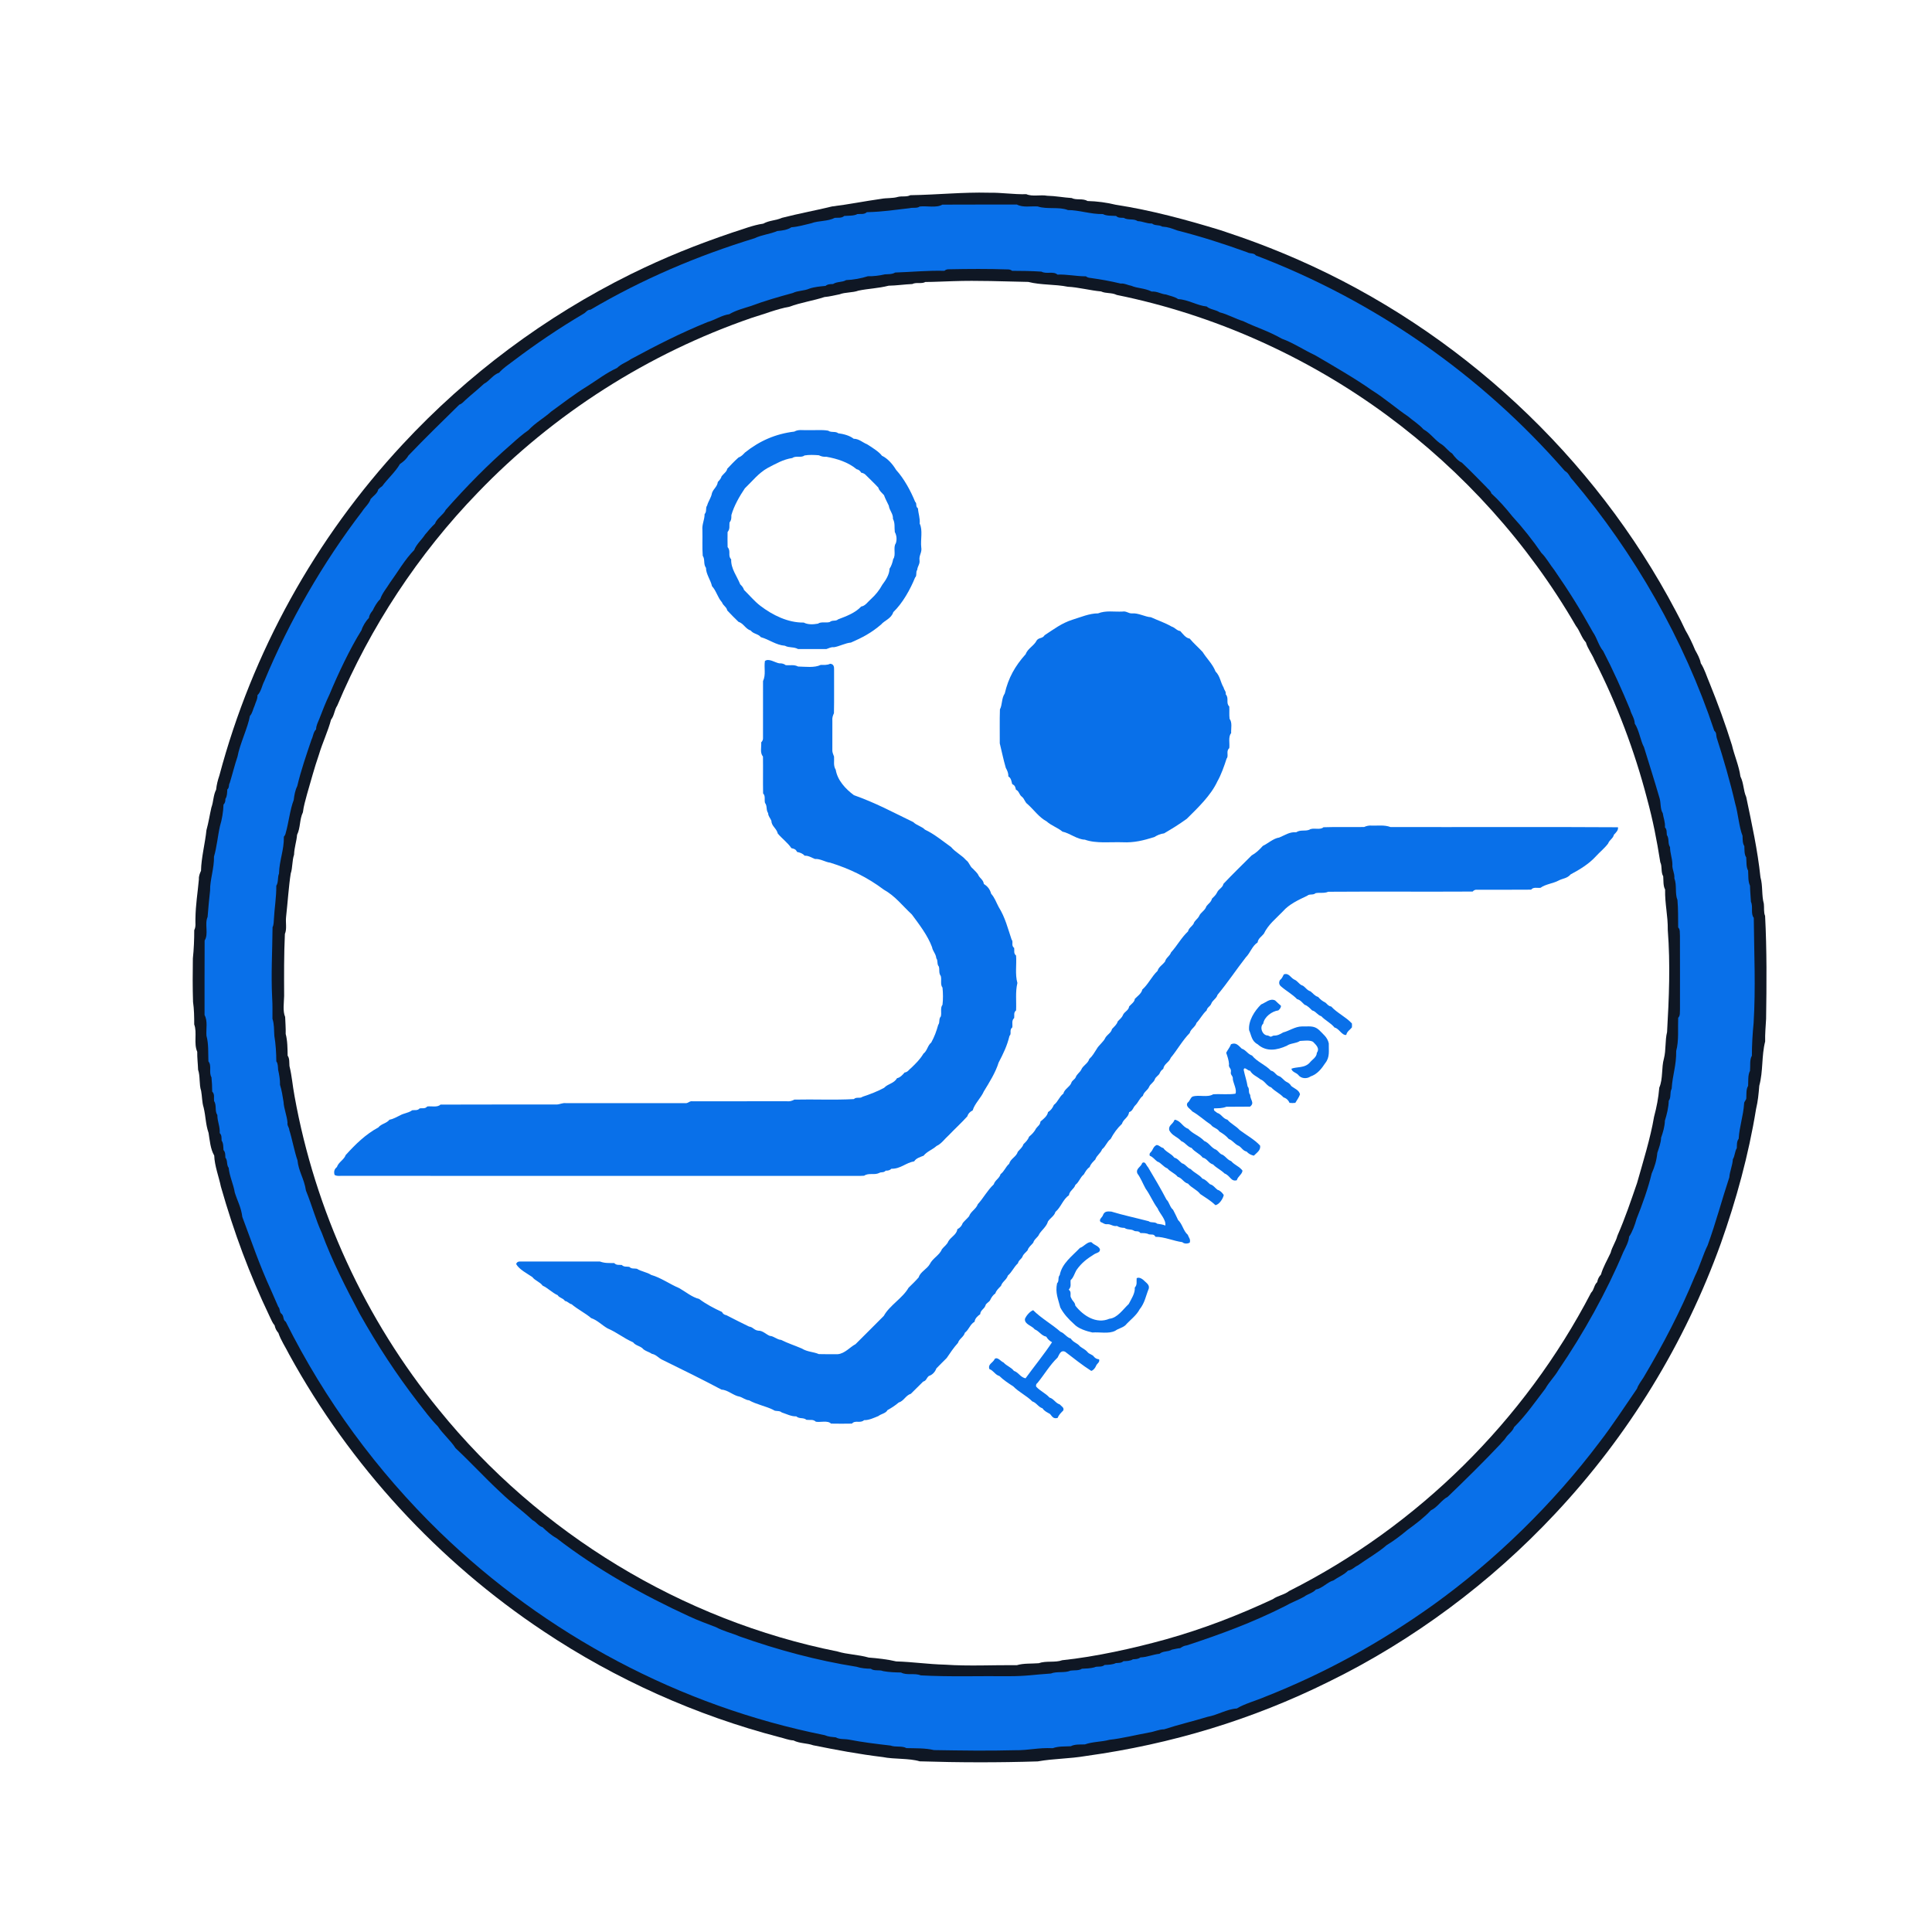
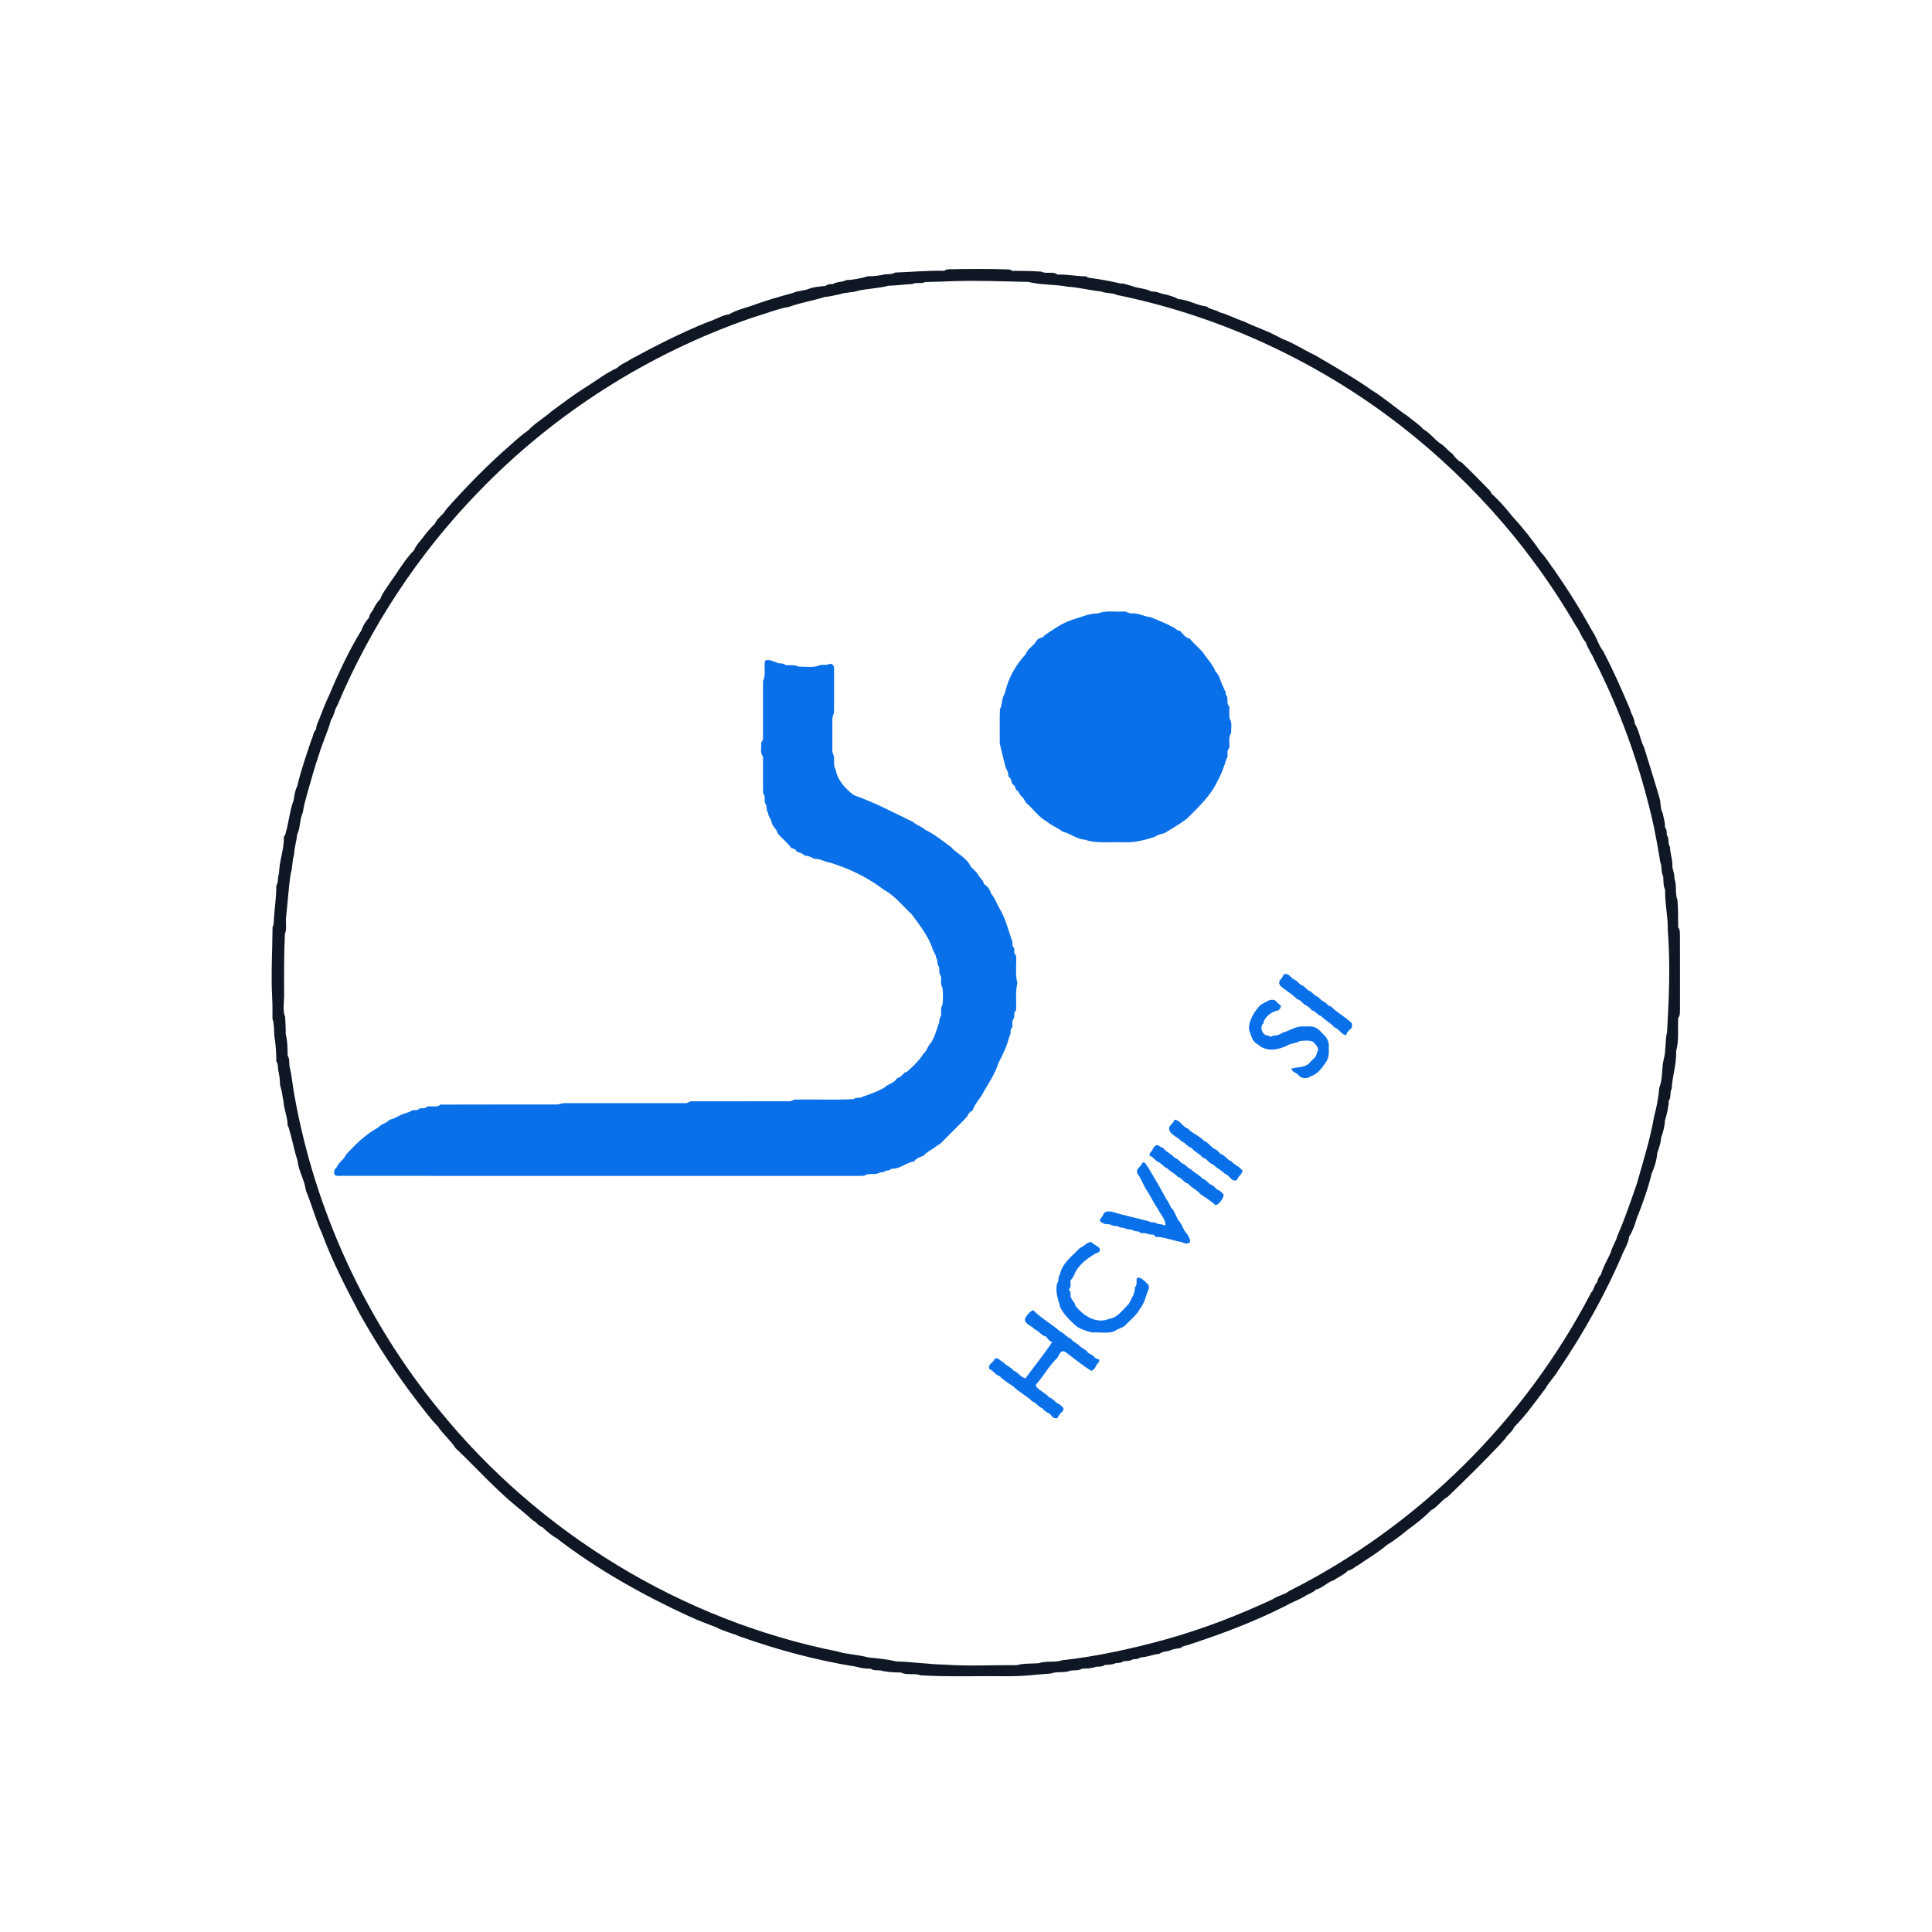
<svg xmlns="http://www.w3.org/2000/svg" version="1.1" viewBox="0 0 1024 1024" width="1024.0pt" height="1024.0pt">
  <path d="M 0.00 0.00 L 1024.00 0.00 L 1024.00 1024.00 L 0.00 1024.00 L 0.00 0.00 Z" fill="#ffffff" />
-   <path d="M 524.00 102.14 C 531.02 102.02 536.87 103.09 544.00 102.93 C 547.20 104.33 551.48 103.10 555.00 103.75 C 559.59 103.86 563.60 104.69 568.00 104.96 C 570.52 106.24 573.74 104.98 576.46 106.54 C 581.44 106.67 586.64 107.35 591.44 108.54 C 610.10 111.39 629.04 116.54 647.00 122.04 C 661.59 126.85 674.08 131.53 688.12 137.68 C 773.24 175.11 844.97 241.69 888.27 324.00 C 890.07 327.28 891.72 330.62 893.29 334.00 C 895.21 337.25 897.03 341.01 898.46 344.54 C 899.73 346.81 900.96 348.95 901.46 351.54 C 903.49 354.66 904.59 358.57 906.09 362.00 C 910.54 373.01 914.42 383.60 917.98 395.00 C 919.20 400.31 921.72 405.94 922.46 411.54 C 924.33 415.35 923.91 418.75 925.54 422.45 C 928.52 436.81 931.54 450.32 933.09 465.00 C 934.39 469.45 933.63 474.55 934.87 479.00 C 935.13 481.06 934.70 483.52 935.54 485.43 C 936.49 503.62 936.34 521.79 936.07 540.00 C 935.85 544.00 935.47 547.98 935.57 552.00 C 933.60 559.71 934.57 567.63 932.46 575.45 C 932.05 580.25 931.80 583.30 930.72 587.95 C 926.83 611.99 920.22 636.08 912.09 659.00 C 892.99 712.07 863.07 760.95 824.28 802.28 C 790.25 838.69 749.02 869.45 704.27 891.35 C 663.62 911.51 620.81 924.41 575.92 930.66 C 566.03 932.31 558.94 932.01 550.00 933.58 C 529.15 934.24 508.30 934.20 487.46 933.54 C 481.87 931.83 473.76 932.50 467.95 931.29 C 455.09 929.73 443.72 927.59 431.00 925.03 C 427.66 923.83 423.93 924.16 420.55 922.46 C 417.74 922.28 415.72 921.31 413.05 920.71 C 369.01 909.24 326.28 890.09 288.22 864.70 C 232.29 827.56 185.54 776.74 153.25 717.86 C 151.38 714.08 148.87 710.45 147.54 706.46 C 146.40 705.14 145.94 704.17 145.54 702.46 C 144.36 701.11 143.83 699.56 143.04 698.00 C 132.12 675.13 124.04 653.32 117.09 629.00 C 115.98 623.61 113.74 617.99 113.54 612.46 C 111.51 609.04 111.18 604.36 110.54 600.46 C 108.92 595.70 109.11 591.97 107.93 587.00 C 107.04 584.25 107.14 581.05 106.61 578.21 C 105.44 574.68 106.19 570.42 104.99 567.00 C 104.90 563.79 104.47 560.68 104.54 557.46 C 102.56 553.11 104.58 547.26 102.94 543.00 C 102.94 539.04 102.89 534.92 102.31 531.00 C 102.06 523.33 102.10 515.67 102.22 508.00 C 102.75 503.19 102.96 497.86 102.95 493.00 C 103.95 491.04 103.47 489.15 103.58 487.00 C 103.71 479.19 104.73 473.63 105.42 466.00 C 105.29 464.52 105.90 462.85 106.54 461.54 C 106.64 454.83 108.74 446.76 109.42 440.00 C 110.59 435.76 111.06 432.31 112.04 428.00 C 113.19 424.88 113.00 421.59 114.54 418.54 C 114.83 415.87 115.41 413.56 116.27 411.04 C 133.68 345.67 167.08 285.31 213.46 235.46 C 247.90 198.39 289.03 167.74 334.27 145.34 C 352.48 136.37 368.91 129.80 388.05 123.28 C 393.44 121.65 398.95 119.33 404.54 118.54 C 407.90 116.70 411.03 116.98 414.45 115.46 C 424.29 112.96 431.33 111.76 441.00 109.42 C 449.78 108.36 458.31 106.61 467.00 105.40 C 470.00 104.83 473.11 105.21 476.00 104.34 C 478.06 103.84 480.61 104.48 482.46 103.46 C 496.72 103.24 510.49 101.78 524.00 102.14 Z" fill="#0f1724" />
-   <path d="M 499.46 108.46 C 512.56 108.37 525.87 108.45 539.00 108.42 C 542.17 110.12 546.34 109.18 550.00 109.42 C 554.96 111.09 561.34 109.46 566.00 111.34 C 571.69 111.28 578.07 113.59 584.55 113.46 C 586.51 114.54 589.34 114.29 591.55 114.46 C 592.77 115.63 594.03 115.35 595.55 115.46 C 598.02 116.89 600.78 115.70 603.00 117.20 C 605.82 117.30 607.61 118.55 610.56 118.46 C 612.35 119.83 614.11 118.96 616.00 120.10 C 619.31 120.33 620.90 121.04 624.00 122.15 C 636.66 125.37 648.79 129.28 661.06 133.72 C 662.76 134.66 664.38 133.85 665.68 135.41 C 728.56 159.36 785.13 198.74 829.39 249.59 C 831.60 250.82 831.85 252.78 833.57 254.42 C 866.29 293.09 892.66 339.26 908.60 387.30 C 909.92 388.49 909.47 389.41 909.88 391.00 C 913.47 402.08 917.13 414.75 919.71 426.00 C 921.19 430.89 921.71 438.29 923.58 443.00 C 923.66 444.71 923.53 447.00 924.54 448.45 C 924.64 450.31 924.43 452.86 925.54 454.45 C 925.74 456.65 925.42 459.50 926.54 461.45 C 926.71 463.98 926.42 467.14 927.54 469.44 C 927.58 472.31 927.89 475.14 928.04 478.00 C 929.29 480.57 927.77 484.27 929.54 486.46 C 929.71 505.13 930.59 523.55 929.45 542.25 C 928.88 547.98 928.54 553.79 928.54 559.55 C 927.23 561.67 927.81 565.09 927.54 567.55 C 926.33 569.81 926.69 573.05 926.54 575.55 C 925.41 577.27 925.70 579.99 925.58 582.00 C 925.62 583.05 924.31 583.85 924.41 585.00 C 923.97 591.57 921.91 597.13 921.54 603.55 C 920.43 605.05 920.64 606.81 920.54 608.54 C 919.46 610.26 919.56 612.62 918.45 614.43 C 918.28 617.75 916.80 620.76 916.58 624.00 C 912.51 636.27 909.53 647.84 905.09 660.04 C 902.67 664.87 900.88 671.30 898.38 676.29 C 890.62 695.14 881.51 712.57 871.12 730.05 C 869.96 731.94 868.32 733.90 867.66 736.00 C 861.10 745.51 854.71 755.44 847.59 764.63 C 823.24 796.95 792.53 827.00 759.64 850.62 C 731.67 870.61 702.31 886.80 670.34 899.41 C 665.88 901.34 659.35 903.11 655.54 905.54 C 650.40 905.81 645.31 909.01 640.00 909.96 C 632.28 912.33 624.75 914.03 617.00 916.58 C 614.28 916.59 611.79 917.88 609.06 918.26 C 602.78 919.40 594.24 921.49 588.00 922.13 C 583.97 923.26 579.01 923.10 575.00 924.58 C 572.66 924.65 569.65 924.41 567.55 925.54 C 564.31 925.73 561.00 925.46 558.00 926.58 C 550.04 926.22 545.38 927.75 538.00 927.65 C 523.66 928.04 509.34 927.81 495.00 927.58 C 490.54 926.47 485.11 926.67 480.45 926.54 C 478.03 925.19 474.66 926.19 472.00 925.18 C 464.44 924.31 457.48 923.48 450.00 922.04 C 447.68 921.58 445.00 922.04 443.00 920.83 C 440.71 920.59 439.22 920.56 437.07 919.67 C 360.40 904.32 289.30 866.52 233.00 811.96 C 199.72 779.59 172.19 742.05 151.46 700.55 C 149.87 699.48 150.61 697.99 149.46 696.55 C 147.83 695.46 148.73 693.99 147.46 692.55 C 146.15 689.60 145.16 687.21 143.75 684.06 C 137.19 669.73 133.75 659.10 128.43 645.00 C 127.82 639.92 125.87 636.66 124.42 632.00 C 123.87 628.13 121.53 623.16 121.22 619.00 C 119.87 617.19 120.84 615.30 119.46 613.54 C 119.37 612.05 119.53 610.77 118.46 609.55 C 118.33 607.96 118.45 605.87 117.46 604.55 C 117.36 603.02 117.62 601.77 116.46 600.54 C 116.65 596.88 115.21 594.61 115.20 591.00 C 113.67 588.74 114.98 585.94 113.46 583.54 C 113.25 581.72 113.91 579.98 112.46 578.54 C 112.47 576.00 112.34 573.54 112.08 571.00 C 110.52 568.24 112.41 564.95 110.46 562.55 C 110.30 558.24 110.60 553.07 109.43 549.00 C 109.15 545.31 110.19 541.17 108.42 538.00 C 108.45 524.87 108.37 511.56 108.46 498.46 C 110.69 495.16 108.33 489.59 110.03 486.00 C 110.43 481.34 110.79 476.68 111.35 472.00 C 111.23 466.45 113.55 460.23 113.42 454.00 C 114.84 449.36 115.46 442.78 116.60 437.79 C 117.67 434.33 118.36 430.07 118.46 426.46 C 119.19 425.72 119.53 424.72 119.46 423.45 C 120.42 422.02 120.39 420.10 120.46 418.46 C 121.74 417.33 121.03 416.07 121.78 414.95 C 123.21 410.28 124.36 405.50 125.89 401.00 C 127.06 394.49 131.42 385.50 132.46 379.46 C 133.93 377.79 134.02 375.92 134.96 374.00 C 135.51 372.06 136.55 370.61 136.46 368.46 C 138.40 366.67 138.83 363.33 140.09 361.00 C 153.23 329.34 171.15 298.23 192.00 271.00 C 193.33 268.86 195.73 266.90 196.46 264.46 C 197.75 262.94 200.11 261.48 200.46 259.46 C 201.10 258.77 201.82 258.16 202.61 257.63 C 205.46 253.71 209.61 250.09 211.96 245.96 C 213.77 244.73 215.34 243.42 216.46 241.46 C 225.26 232.24 234.37 223.39 243.46 214.46 C 244.97 213.98 245.69 212.86 246.86 211.86 C 249.80 209.17 253.34 206.39 256.46 203.46 C 259.47 201.90 261.34 198.58 264.55 197.54 C 266.67 195.05 269.48 193.32 272.19 191.21 C 284.04 182.25 296.41 173.89 309.21 166.34 C 310.73 165.53 311.11 164.19 313.00 164.13 C 340.63 147.90 369.36 135.67 400.00 126.26 C 403.73 124.44 408.17 124.10 412.00 122.43 C 414.42 122.27 417.41 121.85 419.45 120.46 C 422.87 120.21 426.64 119.14 430.00 118.33 C 433.93 116.84 438.61 117.45 442.46 115.46 C 444.19 115.30 446.04 115.74 447.45 114.46 C 449.65 114.27 452.49 114.51 454.45 113.46 C 456.24 113.29 457.99 113.79 459.45 112.46 C 468.50 112.23 473.68 111.26 482.09 110.35 C 483.81 109.86 486.02 110.54 487.45 109.46 C 491.05 109.00 496.39 110.33 499.46 108.46 Z" fill="#0970e9" />
  <path d="M 503.00 142.72 C 513.30 142.51 523.70 142.45 534.00 142.79 C 534.97 142.75 535.79 143.00 536.45 143.54 C 541.65 143.53 546.80 143.64 552.00 143.97 C 554.58 145.43 558.32 143.59 560.46 145.54 C 565.59 145.33 570.47 146.48 575.56 146.46 C 576.21 146.98 577.03 147.27 578.00 147.32 C 584.38 148.24 587.74 148.84 594.00 150.29 C 596.26 150.11 597.45 151.10 599.56 151.45 C 603.21 152.98 606.39 152.58 610.46 154.54 C 613.33 154.31 615.26 155.85 618.00 156.09 C 620.13 156.83 622.61 157.24 624.46 158.54 C 629.61 158.76 634.42 161.92 639.56 162.45 C 641.49 164.14 644.29 164.07 646.45 165.54 C 650.62 166.54 655.15 169.13 658.95 170.23 C 666.00 173.67 671.61 175.13 679.45 179.54 C 685.30 181.62 691.30 185.63 696.94 188.24 C 705.27 193.05 719.49 201.37 727.00 206.77 C 733.63 210.85 740.46 216.82 746.26 220.67 C 749.01 223.02 752.00 224.83 754.46 227.54 C 758.34 229.72 760.71 233.56 764.32 235.66 C 766.26 237.05 767.63 239.11 769.66 240.35 C 770.97 242.17 772.77 244.28 774.82 245.20 C 779.24 249.42 783.54 253.80 787.82 258.17 C 788.78 259.39 790.01 259.95 790.46 261.54 C 794.32 265.02 798.23 269.45 801.46 273.54 C 806.84 279.38 812.54 286.54 816.96 293.04 C 819.62 295.64 821.62 299.44 823.80 302.11 C 831.79 313.66 837.48 322.84 844.25 335.00 C 846.49 338.21 847.24 342.09 849.74 345.11 C 854.77 354.78 859.79 365.91 863.96 376.00 C 864.64 378.67 866.34 380.61 866.46 383.54 C 868.69 386.76 869.60 392.95 871.34 396.00 C 874.23 405.35 876.82 413.51 879.59 423.00 C 880.40 425.63 879.88 428.79 881.29 431.00 C 881.67 433.62 882.65 435.66 882.46 438.54 C 883.58 439.65 883.29 441.11 883.46 442.55 C 884.89 444.67 883.79 446.86 885.15 449.00 C 885.17 452.24 886.29 454.72 886.41 458.00 C 886.14 460.82 887.65 462.52 887.46 465.57 C 888.85 469.08 887.67 473.62 889.08 477.00 C 889.51 481.86 889.40 486.67 889.46 491.54 C 890.66 492.72 890.23 494.47 890.40 496.00 C 890.46 508.99 890.41 522.01 890.42 535.00 C 890.29 536.53 890.66 538.29 889.46 539.46 C 889.25 544.98 889.89 551.74 888.42 557.00 C 888.53 564.91 886.48 569.56 886.02 577.00 C 884.86 579.21 885.91 581.51 884.46 583.45 C 884.40 586.91 883.42 590.79 882.42 594.00 C 882.38 596.98 881.38 600.28 880.42 603.00 C 880.36 605.63 879.22 608.59 878.42 611.00 C 878.01 615.16 877.04 618.30 875.42 622.00 C 873.57 629.77 870.38 638.65 867.42 646.00 C 866.63 648.93 865.19 652.96 863.46 655.46 C 863.24 658.14 861.66 661.05 860.46 663.45 C 851.56 684.71 839.20 706.83 826.12 726.00 C 823.81 729.92 821.14 732.33 819.07 736.00 C 813.75 742.94 808.68 750.30 802.46 756.46 C 801.77 758.64 799.34 760.11 798.12 762.00 C 797.37 763.27 796.19 764.13 795.32 765.31 C 786.90 774.27 776.27 784.76 767.33 793.33 C 764.01 795.05 761.81 798.98 758.46 800.46 C 754.76 804.40 750.32 807.74 745.96 810.92 C 742.73 813.64 738.52 816.85 734.96 818.96 C 730.36 822.98 724.69 826.13 719.73 829.68 C 717.78 830.55 716.71 832.11 714.46 832.46 C 712.48 834.62 709.02 836.02 706.74 837.66 C 703.57 838.52 700.73 841.94 697.46 842.46 C 695.90 844.32 693.10 844.82 691.16 846.32 C 687.92 848.14 684.39 849.36 681.00 851.33 C 663.97 859.93 647.02 866.20 629.00 872.09 C 627.67 872.23 626.64 872.79 625.56 873.54 C 624.07 873.66 622.60 874.05 621.14 874.34 C 618.86 875.67 616.64 874.88 614.55 876.54 C 611.15 876.89 607.72 878.39 604.44 878.46 C 603.22 879.43 601.92 879.35 600.46 879.46 C 599.10 880.40 597.04 880.40 595.45 880.46 C 594.22 881.53 592.94 881.34 591.45 881.46 C 589.72 882.34 587.37 882.36 585.45 882.46 C 583.83 883.91 581.50 882.89 579.95 883.76 C 577.88 884.28 575.59 884.39 573.44 884.46 C 571.84 885.56 569.33 885.19 567.44 885.46 C 564.28 886.85 560.14 885.73 557.00 887.00 C 548.12 887.55 543.70 888.50 534.00 888.42 C 518.68 888.27 503.30 888.82 488.00 887.98 C 484.86 886.62 480.55 888.13 477.56 886.46 C 474.42 886.42 471.13 886.30 468.06 885.72 C 466.23 884.87 463.26 885.85 461.56 884.46 C 458.93 884.42 456.46 884.22 454.00 883.42 C 433.01 880.10 412.16 874.48 392.00 867.33 C 388.27 865.69 383.28 864.52 379.55 862.46 C 374.81 860.63 369.93 858.88 365.21 856.67 C 341.00 845.56 316.08 831.61 295.00 815.28 C 292.26 813.79 289.79 811.61 287.54 809.46 C 285.36 808.80 284.28 806.67 282.26 805.71 C 275.77 799.75 271.61 797.05 265.14 790.83 C 257.07 783.36 249.42 774.99 241.45 767.55 C 238.94 763.55 234.60 759.92 232.04 755.96 C 228.23 752.17 224.96 747.56 221.61 743.37 C 209.76 727.97 200.16 713.21 190.62 696.29 C 183.23 682.37 175.98 668.19 170.54 653.44 C 167.32 646.46 165.64 639.68 162.15 631.00 C 161.19 624.61 158.23 620.87 157.68 615.00 C 156.17 610.83 154.65 602.93 153.35 599.00 C 153.25 597.41 152.09 596.65 152.39 595.00 C 152.07 591.32 150.44 587.48 150.28 584.00 C 149.78 580.98 149.34 577.88 148.41 575.00 C 148.49 572.36 147.99 569.54 147.41 567.00 C 147.31 565.60 147.37 563.70 146.46 562.56 C 146.43 558.11 146.14 553.35 145.41 549.00 C 145.17 545.75 145.41 542.99 144.41 540.00 C 144.37 536.34 144.51 532.66 144.26 529.00 C 143.60 516.41 144.36 503.98 144.46 491.42 C 145.16 490.16 145.04 488.41 145.19 487.00 C 145.43 481.78 146.51 475.47 146.45 469.44 C 147.67 467.64 147.02 465.06 147.88 463.00 C 148.07 455.79 150.57 450.75 150.46 443.45 C 150.99 442.87 151.32 442.20 151.45 441.43 C 153.01 436.02 153.68 429.24 155.68 424.00 C 155.99 421.42 156.41 418.97 157.56 416.62 C 159.51 408.35 162.38 400.08 165.11 392.00 C 166.06 390.10 165.97 388.18 167.54 386.54 C 167.57 384.45 168.51 382.93 169.23 381.05 C 171.10 376.28 172.44 372.65 174.67 368.00 C 179.04 357.44 185.58 343.61 191.61 334.00 C 192.26 331.83 193.89 329.13 195.54 327.54 C 195.72 325.93 196.56 324.77 197.54 323.55 C 198.57 321.43 199.80 319.16 201.54 317.54 C 202.56 314.42 205.00 311.65 206.70 308.83 C 210.89 303.10 214.53 296.58 219.54 291.54 C 220.65 288.49 223.60 286.00 225.32 283.31 C 226.99 281.32 228.64 279.33 230.54 277.54 C 231.57 274.67 235.00 272.88 236.26 270.23 C 247.32 257.74 258.62 246.20 271.24 235.26 C 273.91 232.84 277.12 230.02 280.04 228.04 C 283.98 223.88 288.14 221.75 292.08 218.19 C 298.66 213.41 304.34 208.98 311.54 204.54 C 316.56 201.35 321.57 197.50 327.04 195.04 C 329.28 192.82 331.87 192.14 334.33 190.38 C 348.10 182.97 360.45 176.63 375.00 170.71 C 378.84 169.62 382.74 167.00 386.54 166.54 C 389.94 164.47 394.48 163.33 398.04 162.18 C 405.11 159.50 412.89 157.29 420.16 155.31 C 423.03 153.93 426.14 154.23 429.00 152.98 C 431.64 152.06 434.75 151.80 437.55 151.54 C 438.78 150.53 440.07 150.61 441.55 150.54 C 443.66 149.12 446.47 149.73 448.44 148.46 C 452.24 148.32 456.46 147.55 460.00 146.41 C 462.97 146.49 466.15 146.07 469.00 145.41 C 470.72 145.30 472.96 145.43 474.43 144.45 C 483.17 144.17 491.77 143.29 500.55 143.54 C 501.20 142.95 502.01 142.67 503.00 142.72 Z" fill="#0f1724" />
  <path d="M 490.45 149.46 C 495.31 149.45 500.14 149.15 505.00 149.03 C 518.35 148.56 531.66 149.17 545.00 149.42 C 551.67 151.15 559.20 150.60 566.00 151.99 C 571.16 152.18 578.33 154.04 583.56 154.46 C 586.33 155.71 589.08 154.95 591.93 156.33 C 643.29 166.75 692.67 188.87 735.00 220.03 C 775.59 249.96 810.03 288.15 835.28 331.78 C 837.33 334.33 838.22 337.97 840.54 340.46 C 841.50 343.82 843.89 346.76 845.17 350.00 C 856.93 372.95 866.39 398.11 872.89 423.00 C 876.17 435.14 878.01 444.61 879.99 457.00 C 881.12 459.31 880.18 462.21 881.54 464.46 C 881.71 466.64 881.45 469.54 882.54 471.46 C 882.39 479.33 884.05 485.03 883.96 493.00 C 885.36 511.05 884.62 528.96 883.58 547.00 C 882.45 551.54 883.09 556.49 881.93 561.00 C 880.53 565.88 881.49 571.79 879.46 576.45 C 878.95 582.18 878.13 586.43 876.68 591.94 C 874.81 603.09 870.79 615.99 867.68 627.00 C 864.28 636.86 861.46 645.33 857.25 655.00 C 856.44 658.15 854.43 660.86 853.67 664.00 C 851.96 667.74 849.65 671.56 848.54 675.54 C 847.39 676.80 846.90 677.86 846.54 679.54 C 844.75 681.28 845.02 683.44 843.30 685.18 C 808.05 752.98 751.42 808.95 683.20 843.31 C 680.78 845.29 677.22 845.68 674.62 847.60 C 655.87 856.32 637.87 863.27 618.00 868.87 C 600.87 873.62 580.58 878.13 563.00 879.95 C 559.28 881.34 554.37 880.12 550.55 881.54 C 546.83 881.84 542.47 881.51 539.00 882.57 C 526.48 882.46 513.51 883.17 501.00 882.31 C 491.38 882.05 483.82 880.83 475.00 880.58 C 470.58 879.51 465.06 878.89 460.44 878.54 C 455.06 876.97 448.87 876.89 443.93 875.33 C 361.65 858.88 285.76 812.78 232.71 747.28 C 193.49 699.37 166.97 641.42 156.12 581.00 C 154.97 574.83 154.78 570.61 153.42 565.00 C 153.28 563.30 153.54 560.93 152.46 559.54 C 152.39 555.85 152.39 551.49 151.42 548.00 C 151.51 544.99 151.24 542.01 151.14 539.00 C 149.76 535.90 150.54 531.30 150.60 527.88 C 150.55 516.86 150.49 506.03 151.00 495.00 C 152.16 492.35 151.28 488.91 151.63 486.00 C 152.46 478.56 153.07 469.41 154.09 463.00 C 155.14 459.85 154.76 456.22 155.86 453.00 C 156.00 449.05 157.15 446.18 157.46 442.46 C 159.33 438.61 158.68 434.47 160.54 430.55 C 161.00 426.95 161.84 424.42 162.73 420.95 C 164.91 413.59 166.42 407.55 169.03 400.00 C 170.88 393.72 173.81 387.70 175.46 381.46 C 177.28 379.08 177.11 376.48 178.77 373.96 C 196.25 332.37 221.68 293.69 253.20 261.14 C 293.44 219.24 343.78 187.26 398.45 168.46 C 404.94 166.54 411.89 163.72 418.55 162.54 C 424.12 160.41 431.42 159.30 437.00 157.43 C 439.79 157.20 442.32 156.50 445.00 155.99 C 448.05 154.81 451.87 155.20 455.00 154.04 C 460.24 152.95 465.39 152.86 471.00 151.43 C 475.19 151.36 479.37 150.71 483.56 150.54 C 485.62 149.45 488.50 150.60 490.45 149.46 Z" fill="#ffffff" />
-   <path d="M 428.00 227.97 C 431.58 228.14 435.45 227.64 438.94 228.26 C 440.59 229.45 442.82 228.41 444.27 229.64 C 446.94 229.98 450.29 230.80 452.46 232.54 C 455.43 232.60 457.07 234.49 459.55 235.46 C 461.80 236.91 465.86 239.36 467.45 241.55 C 470.54 243.00 473.26 246.20 474.94 249.04 C 479.15 253.63 482.72 260.24 485.04 265.96 C 486.18 266.84 485.04 268.36 486.54 269.45 C 486.73 272.28 487.71 274.57 487.46 277.55 C 489.19 280.89 487.83 286.19 488.28 290.00 C 488.80 292.92 486.99 294.22 487.37 297.00 C 487.63 299.08 486.30 300.05 486.17 302.00 C 485.20 303.25 486.14 305.18 485.04 306.05 C 482.50 312.35 478.39 319.72 473.46 324.45 C 472.40 327.88 468.83 328.84 467.00 331.00 C 461.84 335.44 457.07 337.93 451.00 340.58 C 448.21 340.77 444.67 342.67 442.00 343.04 C 440.37 342.86 439.43 343.57 438.00 344.01 C 433.00 344.03 428.00 344.04 423.00 344.01 C 420.54 342.69 418.37 343.49 416.00 342.25 C 411.23 341.89 407.69 338.94 403.27 337.71 C 401.76 335.84 399.42 336.11 397.89 334.20 C 395.12 333.35 394.12 330.40 391.41 329.58 C 389.37 327.65 387.38 325.59 385.46 323.55 C 385.08 321.63 383.33 321.09 382.67 319.26 C 380.33 316.65 379.70 313.20 377.36 310.66 C 376.77 307.69 374.16 304.21 374.19 301.00 C 372.66 298.91 373.82 296.56 372.46 294.56 C 372.13 290.09 372.41 285.50 372.29 281.00 C 372.01 277.78 373.42 275.74 373.46 272.46 C 374.79 271.09 373.75 269.26 374.79 267.95 C 375.44 265.54 376.94 263.84 377.36 261.32 C 378.22 258.92 380.11 258.08 380.46 255.45 C 381.30 254.51 382.13 253.72 382.46 252.45 C 383.40 251.16 385.20 250.05 385.46 248.45 C 387.36 246.38 389.36 244.33 391.45 242.45 C 392.91 241.97 393.81 240.93 394.84 239.86 C 402.63 233.62 411.15 229.94 421.00 228.75 C 423.25 227.47 425.46 228.12 428.00 227.97 Z" fill="#0970e9" />
  <path d="M 426.38 241.41 C 428.80 240.98 431.55 241.11 434.00 241.30 C 435.50 241.98 436.29 242.15 438.00 242.10 C 443.63 243.09 449.59 244.99 454.00 248.68 C 455.07 248.89 455.89 249.51 456.46 250.54 C 457.26 250.67 457.96 250.97 458.55 251.45 C 460.88 253.79 463.30 256.02 465.54 258.45 C 465.93 260.06 467.47 261.23 468.54 262.45 C 469.18 264.38 470.26 266.15 471.08 268.00 C 471.42 270.64 473.47 272.25 473.28 275.00 C 474.51 277.34 473.95 279.50 474.27 282.00 C 475.26 283.75 475.46 286.06 474.80 287.95 C 473.22 290.15 475.08 294.13 473.40 296.35 C 473.10 298.02 472.43 300.07 471.46 301.45 C 471.45 304.47 469.42 307.57 467.66 309.90 C 466.07 312.84 464.05 315.32 461.57 317.57 C 460.01 318.91 458.57 321.22 456.46 321.46 C 453.25 324.91 448.49 326.64 444.21 328.27 C 443.00 329.43 441.16 328.49 439.79 329.68 C 437.90 330.29 435.21 329.35 433.56 330.54 C 431.17 331.00 428.19 331.15 426.00 329.97 C 417.70 330.11 409.47 326.04 403.00 321.09 C 399.88 318.71 397.18 315.44 394.35 312.67 C 393.95 311.39 393.25 310.63 392.33 309.70 C 390.57 305.29 387.34 301.42 387.54 296.45 C 385.58 294.50 387.57 292.12 385.65 290.00 C 385.58 287.34 385.59 284.66 385.63 282.00 C 387.00 280.29 386.47 279.05 386.65 277.00 C 387.72 275.47 387.61 274.85 387.65 273.00 C 389.05 268.08 391.97 262.99 394.79 258.82 C 398.85 254.94 402.06 250.69 407.00 247.96 C 411.24 245.78 415.17 243.45 419.95 242.76 C 421.85 241.34 424.69 242.81 426.38 241.41 Z" fill="#ffffff" />
  <path d="M 595.00 324.14 C 597.06 323.78 598.10 325.22 600.00 325.11 C 603.33 324.81 607.00 326.99 610.00 327.14 C 613.79 328.87 617.30 329.98 621.00 332.10 C 622.79 332.63 623.73 334.28 625.55 334.46 C 626.88 335.90 628.48 338.23 630.55 338.46 C 632.65 340.98 635.19 343.15 637.42 345.57 C 639.66 349.16 642.65 351.84 644.26 355.89 C 646.76 358.45 646.80 361.49 648.55 364.44 C 648.85 365.88 649.90 366.40 649.67 368.00 C 651.55 370.11 649.59 372.59 651.54 374.45 C 651.68 376.62 651.43 378.84 651.71 381.00 C 653.25 382.98 652.40 386.09 652.54 388.56 C 650.86 390.53 651.89 394.09 651.54 396.55 C 649.65 398.06 651.40 400.70 650.13 402.05 C 648.97 405.72 647.18 410.80 645.25 414.13 C 641.72 421.71 634.93 428.11 629.00 434.00 C 624.12 437.47 622.16 438.63 617.00 441.70 C 614.97 441.96 613.47 442.65 611.75 443.68 C 606.04 445.45 601.18 446.71 595.00 446.42 C 588.67 446.18 580.90 447.20 575.00 445.04 C 570.86 444.92 567.08 441.62 563.11 440.77 C 560.66 438.68 557.20 437.61 554.69 435.32 C 550.79 433.26 547.99 429.23 544.72 426.29 C 543.13 425.20 543.08 423.48 541.68 422.33 C 540.09 421.21 540.25 419.33 538.46 418.54 C 538.13 416.98 537.92 416.30 536.46 415.54 C 536.07 413.98 535.93 412.40 534.46 411.54 C 534.51 409.86 533.91 408.43 533.10 407.00 C 531.64 401.94 531.15 399.00 529.90 394.00 C 529.94 388.01 529.78 381.98 529.98 376.00 C 531.34 373.36 530.75 370.22 532.54 367.54 C 534.47 359.28 537.97 353.02 543.66 346.69 C 544.62 343.78 548.17 342.19 549.46 339.46 C 550.66 337.75 552.47 338.63 553.68 336.67 C 558.67 333.43 562.62 330.32 568.44 328.45 C 572.77 327.14 577.44 325.08 582.00 325.10 C 586.18 323.45 590.26 324.36 595.00 324.14 Z" fill="#0970e9" />
  <path d="M 405.41 350.37 C 407.39 348.71 410.84 351.23 413.00 351.58 C 414.38 351.51 415.53 351.83 416.45 352.54 C 418.81 352.78 420.80 352.12 423.00 353.27 C 426.83 353.34 431.62 354.06 435.00 352.42 C 436.76 352.40 438.35 352.60 440.00 351.81 C 441.89 351.95 442.15 353.39 442.08 355.00 C 442.02 362.66 442.18 370.35 442.01 378.00 C 441.39 379.40 441.02 380.40 441.17 382.00 C 441.14 387.00 441.20 392.00 441.16 397.00 C 441.01 398.61 441.54 399.59 442.06 401.00 C 442.24 403.51 441.57 405.75 442.96 408.00 C 443.86 413.54 448.13 418.16 452.58 421.45 C 464.35 425.64 473.02 430.39 484.08 435.74 C 485.88 437.52 488.51 437.96 490.26 439.74 C 495.17 442.03 499.68 445.81 504.08 448.94 C 506.50 451.80 509.59 453.11 512.05 455.90 C 513.81 457.13 513.93 459.13 515.62 460.40 C 516.63 461.55 518.13 462.68 518.67 464.10 C 519.66 465.76 521.19 466.41 521.46 468.54 C 523.54 469.80 524.70 471.40 525.34 473.72 C 527.25 475.86 527.95 478.17 529.32 480.73 C 532.79 486.31 534.12 491.92 536.15 497.95 C 537.30 499.23 535.72 501.08 537.54 502.45 C 537.74 504.04 537.11 505.25 538.54 506.46 C 538.90 511.22 537.92 516.41 539.24 521.00 C 538.09 525.86 538.78 530.56 538.54 535.54 C 537.11 536.75 537.74 537.97 537.54 539.56 C 536.03 540.92 536.79 542.74 536.54 544.55 C 534.77 545.89 536.34 547.93 535.05 549.05 C 533.72 554.45 531.90 558.16 529.29 563.19 C 527.70 568.40 524.27 573.87 521.46 578.45 C 519.95 581.93 516.60 584.90 515.54 588.54 C 514.00 589.34 513.25 590.08 512.66 591.73 C 509.54 595.20 506.01 598.39 502.79 601.77 C 500.72 603.57 498.92 606.31 496.38 607.39 C 494.37 609.26 491.16 610.39 489.54 612.54 C 487.86 613.19 485.49 613.89 484.55 615.54 C 480.11 616.26 477.35 619.57 472.46 619.46 C 471.75 620.21 470.75 620.55 469.46 620.46 C 468.33 621.77 467.07 620.97 465.90 621.74 C 463.32 622.94 460.50 621.49 458.00 623.16 C 455.34 623.33 452.66 623.23 450.00 623.25 C 360.67 623.22 271.33 623.26 182.00 623.23 C 180.56 623.13 178.56 623.56 177.33 622.72 C 176.84 620.98 177.17 619.70 178.56 618.56 C 179.50 615.84 182.26 614.82 183.23 612.19 C 188.50 606.39 193.69 601.29 200.55 597.54 C 202.14 595.57 204.81 595.49 206.45 593.46 C 208.56 593.09 210.11 592.06 212.00 591.19 C 213.88 590.05 216.70 589.85 218.45 588.46 C 220.00 588.24 221.23 588.76 222.45 587.46 C 224.01 587.22 225.22 587.82 226.45 586.46 C 228.58 586.14 231.84 587.10 233.45 585.46 C 253.85 585.35 274.56 585.45 295.00 585.41 C 296.76 585.39 298.15 584.43 300.00 584.70 C 321.00 584.65 342.00 584.70 363.00 584.68 C 364.76 584.97 365.26 583.46 367.00 583.70 C 383.67 583.69 400.34 583.72 417.00 583.69 C 418.70 583.83 419.55 583.55 421.00 582.82 C 431.43 582.57 442.18 583.12 452.55 582.54 C 454.03 581.18 455.79 582.43 457.19 581.29 C 460.96 580.07 465.06 578.47 468.58 576.58 C 470.69 574.33 473.75 574.35 475.46 571.46 C 476.97 571.22 478.51 569.62 479.45 568.46 C 481.22 568.22 481.71 566.93 483.00 565.98 C 485.45 563.62 487.71 561.40 489.45 558.45 C 491.51 556.89 491.63 554.10 493.57 552.58 C 495.28 549.48 496.33 546.58 497.27 543.20 C 498.31 541.93 497.38 540.10 498.65 538.74 C 499.19 536.85 498.24 534.15 499.54 532.56 C 499.90 529.84 499.85 526.17 499.54 523.44 C 498.24 521.87 499.19 519.16 498.63 517.31 C 497.43 515.68 498.10 514.09 497.62 512.31 C 496.42 510.97 497.29 509.21 496.26 507.90 C 496.05 505.50 494.38 504.23 494.00 502.00 C 491.71 495.80 487.17 489.93 483.30 484.69 C 478.20 479.94 474.52 474.95 468.44 471.54 C 459.65 464.95 450.45 460.47 440.00 457.23 C 437.52 456.98 434.67 455.03 432.00 455.29 C 430.08 454.60 428.63 453.44 426.45 453.54 C 425.47 452.33 423.93 451.85 422.46 451.54 C 421.72 450.06 421.00 449.90 419.46 449.54 C 417.52 446.67 414.51 444.48 412.26 441.83 C 411.51 438.86 408.97 438.03 408.83 435.00 C 408.26 433.54 407.16 432.64 407.14 431.00 C 405.88 429.18 406.79 427.22 405.46 425.55 C 405.03 423.84 405.82 421.82 404.46 420.55 C 404.33 414.05 404.49 407.51 404.39 401.00 C 402.70 398.96 403.62 396.19 403.46 393.45 C 404.17 392.79 404.48 391.97 404.41 391.00 C 404.43 381.00 404.41 371.00 404.42 361.00 C 406.03 357.54 404.87 354.13 405.41 350.37 Z" fill="#0970e9" />
-   <path d="M 701.45 438.46 C 708.62 438.21 715.83 438.45 723.00 438.33 C 724.32 437.72 725.65 437.47 727.00 437.58 C 730.44 437.70 733.71 437.13 737.00 438.35 C 777.09 438.44 817.50 438.21 857.55 438.46 C 857.89 439.98 856.40 441.42 855.42 442.39 C 854.97 444.46 853.04 445.12 852.33 447.10 C 850.48 449.57 847.96 451.57 845.87 453.85 C 842.26 457.85 837.19 460.96 832.46 463.45 C 830.52 465.70 828.36 465.47 826.00 466.75 C 823.34 468.21 818.91 468.69 816.54 470.54 C 814.81 470.81 812.77 469.97 811.54 471.54 C 802.07 471.64 792.48 471.55 783.00 471.58 C 782.01 471.46 781.19 471.78 780.54 472.54 C 755.13 472.69 729.39 472.46 704.00 472.65 C 701.78 473.61 699.58 472.95 697.31 473.39 C 695.95 474.62 694.06 473.62 692.86 474.77 C 688.35 476.91 683.29 479.21 680.00 483.00 C 676.21 486.96 672.29 489.89 669.84 494.93 C 668.58 496.51 666.87 497.34 666.54 499.54 C 663.79 501.21 662.60 505.14 660.35 507.36 C 655.25 513.91 650.63 520.90 645.31 527.28 C 644.71 529.34 642.68 530.09 641.98 532.00 C 641.43 533.48 639.85 533.83 639.54 535.55 C 637.29 537.57 636.20 540.02 634.19 542.12 C 633.49 544.42 631.19 545.25 630.54 547.55 C 626.75 551.41 623.56 557.07 620.55 560.60 C 619.61 563.15 617.04 563.72 616.54 566.54 C 615.68 567.10 615.05 567.87 614.66 568.84 C 614.13 570.04 612.55 570.71 612.10 572.00 C 611.54 573.72 609.73 574.44 609.08 576.00 C 608.26 577.96 606.29 578.64 605.76 580.80 C 603.86 582.22 603.38 584.26 601.76 585.81 C 600.44 587.12 600.44 588.80 598.46 589.46 C 598.03 592.42 595.45 593.05 594.64 595.67 C 592.11 598.08 590.30 600.61 588.66 603.67 C 586.66 605.16 586.14 607.53 584.15 609.11 C 583.31 611.33 581.27 612.36 580.54 614.55 C 579.32 615.84 578.15 616.80 577.55 618.56 C 576.07 619.55 575.32 620.95 574.46 622.44 C 572.40 624.11 572.09 626.38 569.99 628.00 C 569.20 630.36 566.90 631.05 566.54 633.55 C 563.44 635.56 562.32 639.90 559.38 642.36 C 558.88 644.40 556.55 645.68 555.44 647.40 C 554.75 650.01 552.27 651.84 550.86 654.00 C 550.15 655.90 548.18 656.64 547.64 658.67 C 546.53 660.07 545.16 660.93 544.65 662.68 C 543.78 663.78 542.39 664.68 541.96 666.00 C 541.38 667.40 539.87 667.89 539.54 669.56 C 537.26 671.67 536.48 674.07 534.18 676.10 C 533.49 678.39 531.25 679.24 530.55 681.54 C 529.34 682.80 528.12 683.84 527.54 685.55 C 526.29 686.42 525.48 687.63 524.84 689.00 C 524.40 690.12 522.51 690.73 522.30 692.00 C 521.64 693.86 519.62 694.40 519.54 696.54 C 518.16 697.52 516.75 698.77 516.54 700.55 C 514.10 701.94 513.66 704.63 511.40 706.38 C 510.74 708.72 508.44 709.49 507.73 711.79 C 505.62 714.07 503.54 717.16 501.77 719.78 C 499.96 721.59 498.09 723.42 496.32 725.26 C 495.60 727.14 494.26 728.67 492.31 729.30 C 490.96 730.39 491.11 731.76 489.27 732.29 C 487.07 734.41 484.97 736.63 482.77 738.74 C 479.99 739.59 479.06 742.59 476.32 743.37 C 474.58 744.89 472.42 746.27 470.38 747.39 C 469.56 749.11 466.95 749.39 465.55 750.54 C 463.31 751.44 460.50 752.81 458.00 752.70 C 455.88 754.60 453.34 752.51 451.54 754.54 C 447.86 754.61 444.14 754.61 440.45 754.54 C 438.73 752.72 434.80 753.98 432.44 753.54 C 430.89 752.12 429.32 752.76 427.45 752.54 C 425.72 751.12 423.80 752.24 422.00 750.68 C 419.52 750.86 416.67 749.36 414.33 748.62 C 412.97 747.38 411.10 748.33 409.85 747.25 C 406.02 745.32 400.95 744.42 397.00 742.18 C 395.24 742.10 393.64 740.71 392.00 740.25 C 388.71 739.73 385.83 736.68 382.44 736.54 C 372.11 731.07 361.52 725.83 351.00 720.70 C 349.04 719.80 347.84 717.97 345.45 717.54 C 343.94 716.44 341.62 716.04 340.45 714.55 C 338.83 713.28 336.87 713.14 335.55 711.46 C 330.05 708.98 327.43 706.44 321.96 704.04 C 318.91 702.27 316.71 699.79 313.33 698.62 C 310.59 696.21 305.92 693.83 303.00 691.29 C 301.57 690.96 300.90 689.75 299.45 689.54 C 298.30 687.84 296.52 688.04 295.55 686.45 C 292.96 685.39 290.32 682.62 287.62 681.43 C 286.08 679.34 283.72 678.89 282.14 676.86 C 279.51 675.04 275.17 672.86 273.59 670.00 C 273.85 668.99 274.66 668.53 276.00 668.62 C 290.00 668.63 304.00 668.61 318.00 668.64 C 320.74 669.62 322.72 669.39 325.55 669.46 C 326.78 670.73 328.00 670.31 329.55 670.46 C 330.79 671.66 332.03 671.21 333.55 671.46 C 334.81 672.68 336.02 672.19 337.55 672.46 C 339.92 673.97 342.75 674.19 345.14 675.73 C 350.28 677.19 355.05 680.66 360.00 682.74 C 363.36 684.62 366.79 687.58 370.55 688.46 C 374.14 691.16 378.53 693.49 382.66 695.36 C 383.11 696.33 383.89 696.90 385.00 697.08 C 389.01 699.15 392.96 701.14 397.00 703.10 C 399.18 703.36 399.62 705.06 402.00 705.30 C 404.10 705.14 406.23 707.37 408.00 708.04 C 410.11 708.13 411.85 710.07 414.00 710.17 C 417.47 711.94 421.41 713.19 425.00 714.75 C 428.05 716.63 431.01 716.40 434.00 717.70 C 437.33 717.82 440.67 717.73 444.00 717.75 C 447.75 717.47 450.70 713.82 453.43 712.45 C 458.41 707.40 463.50 702.51 468.44 697.44 C 471.38 691.99 478.54 687.93 481.54 682.55 C 483.35 680.75 485.29 678.94 486.94 677.00 C 487.69 674.20 491.39 672.56 492.82 670.00 C 494.29 666.91 498.03 665.25 499.22 662.12 C 500.32 660.69 501.93 659.77 502.66 657.89 C 504.18 655.44 506.95 654.47 507.46 651.46 C 508.86 650.77 509.76 649.68 510.28 648.23 C 511.31 646.95 512.58 645.91 513.63 644.65 C 514.51 642.04 517.31 640.91 518.27 638.24 C 521.33 634.88 523.23 631.03 526.70 627.74 C 527.42 625.42 529.68 624.66 530.33 622.30 C 532.35 620.80 532.97 618.46 534.86 616.85 C 535.63 614.06 538.68 613.16 539.46 610.45 C 540.58 609.08 541.89 608.21 542.45 606.45 C 543.74 605.18 544.80 604.20 545.45 602.45 C 546.90 601.28 548.36 599.73 549.17 598.05 C 550.11 596.78 551.32 596.24 551.46 594.45 C 552.96 593.15 555.15 591.53 555.46 589.45 C 557.03 588.48 557.84 587.28 558.58 585.62 C 560.83 583.92 561.33 581.38 563.61 579.64 C 564.12 577.27 567.04 576.07 567.80 574.00 C 568.20 572.58 569.56 572.26 570.14 571.00 C 570.72 569.32 572.30 568.47 573.06 567.00 C 574.05 564.60 576.58 563.83 577.32 561.29 C 579.10 559.68 579.99 557.95 581.26 556.00 C 582.37 553.92 584.91 552.25 585.88 550.00 C 587.04 548.16 588.88 547.50 589.40 545.38 C 590.57 544.06 591.87 543.17 592.41 541.39 C 593.42 540.23 594.59 539.48 595.18 538.00 C 596.02 536.09 598.18 535.64 598.46 533.45 C 599.45 532.26 601.39 531.08 601.46 529.45 C 602.84 527.98 605.01 526.60 605.46 524.46 C 608.54 521.79 610.48 517.44 613.55 514.56 C 614.03 512.52 616.39 511.26 617.54 509.56 C 618.01 507.60 619.98 506.79 620.66 504.82 C 623.82 501.36 626.24 496.83 629.66 493.68 C 630.12 491.86 631.63 491.13 632.59 489.66 C 633.12 487.89 634.72 487.18 635.54 485.57 C 636.46 483.40 638.70 482.67 639.39 480.37 C 640.46 478.91 641.91 478.20 642.36 476.32 C 643.39 475.28 644.45 474.38 645.09 473.00 C 645.95 471.10 647.97 470.62 648.46 468.45 C 653.31 463.31 658.41 458.39 663.40 453.39 C 665.80 452.04 667.50 450.39 669.33 448.34 C 671.84 447.19 675.02 444.29 678.00 443.92 C 681.09 442.66 683.46 440.83 687.00 441.12 C 689.29 439.63 691.59 440.69 693.94 439.79 C 695.93 438.42 699.64 440.18 701.45 438.46 Z" fill="#0970e9" />
  <path d="M 680.46 516.45 C 683.12 515.49 683.98 518.22 686.00 519.19 C 687.93 519.97 688.61 521.92 690.58 522.45 C 692.06 523.43 692.77 524.89 694.58 525.43 C 696.01 526.52 696.80 527.86 698.62 528.39 C 699.73 529.66 701.03 530.72 702.56 531.44 C 703.52 532.30 704.15 533.31 705.55 533.46 C 708.74 536.94 713.35 538.99 716.54 542.45 C 716.61 543.15 716.61 543.85 716.54 544.55 C 715.38 546.00 713.97 546.62 713.54 548.54 C 711.25 548.90 709.67 545.02 707.34 544.63 C 705.25 542.08 702.50 540.94 700.30 538.62 C 698.26 538.00 697.45 536.01 695.45 535.54 C 694.24 534.41 693.09 533.03 691.45 532.54 C 690.11 531.34 689.31 530.04 687.45 529.54 C 685.05 527.00 681.70 525.20 679.07 522.90 C 677.89 521.98 677.68 520.71 678.43 519.41 C 679.54 518.61 679.80 517.59 680.46 516.45 Z" fill="#0970e9" />
  <path d="M 675.83 530.24 C 676.84 531.24 677.89 532.15 678.95 533.10 C 678.96 533.90 678.49 534.72 677.55 535.54 C 674.23 535.93 670.05 538.97 669.54 542.55 C 667.36 544.48 669.20 548.93 672.00 548.83 C 674.17 549.68 672.81 549.75 675.00 548.88 C 677.02 548.99 678.44 548.19 680.10 547.21 C 683.28 546.43 686.42 544.07 690.00 544.04 C 693.52 544.18 696.30 543.32 699.13 545.91 C 701.32 548.21 703.54 549.70 704.28 553.00 C 704.18 556.82 704.99 560.22 702.44 563.43 C 700.42 566.48 698.24 569.33 694.60 570.55 C 692.72 571.91 689.64 571.75 688.17 569.81 C 687.09 568.46 684.87 568.34 684.46 566.45 C 687.23 565.30 691.46 566.25 694.21 563.20 C 695.54 561.52 697.89 560.37 697.95 558.00 C 699.66 555.64 697.49 553.79 695.90 552.15 C 694.03 551.14 691.09 551.65 689.00 551.73 C 686.92 553.14 683.99 552.84 682.07 554.26 C 676.87 556.62 671.21 557.67 666.54 553.46 C 663.36 551.81 663.29 548.80 662.05 546.00 C 661.56 541.07 664.96 535.73 668.39 532.39 C 670.88 531.42 673.06 528.98 675.83 530.24 Z" fill="#0970e9" />
-   <path d="M 652.46 553.46 C 655.20 552.31 656.37 554.18 658.16 555.80 C 660.42 556.53 661.32 558.71 663.57 559.44 C 666.49 562.96 670.57 564.24 673.60 567.45 C 675.71 567.93 675.99 569.70 677.89 570.37 C 679.39 570.86 680.34 572.59 681.78 573.36 C 682.94 573.92 683.73 574.49 684.39 575.61 C 686.01 576.94 688.53 577.72 689.04 580.00 C 688.45 581.73 687.43 583.01 686.54 584.54 C 685.55 584.67 684.53 584.67 683.46 584.54 C 682.92 583.14 681.74 582.07 680.30 581.64 C 678.24 579.41 675.83 578.54 673.75 576.33 C 671.38 575.63 670.41 572.91 668.00 572.04 C 666.03 570.40 663.88 569.82 662.54 567.46 C 661.46 567.79 659.55 564.92 659.17 567.00 C 659.75 570.00 660.76 572.62 661.26 575.84 C 662.50 577.20 661.40 578.90 662.63 580.31 C 662.58 582.96 665.18 584.50 662.54 586.54 C 658.38 586.65 654.17 586.53 650.00 586.60 C 647.75 587.50 645.81 587.36 643.46 587.46 C 643.11 588.92 644.23 588.94 645.08 589.82 C 647.45 590.50 648.07 592.84 650.55 593.46 C 652.46 595.69 655.06 596.75 657.05 598.95 C 660.53 601.60 664.84 603.91 667.83 607.13 C 668.43 609.59 666.03 611.02 664.55 612.54 C 662.91 612.10 661.88 611.61 660.71 610.35 C 658.80 609.94 658.21 608.37 656.66 607.37 C 654.50 606.58 653.50 604.49 651.28 603.69 C 649.78 601.89 648.22 600.92 646.30 599.71 C 645.11 597.86 643.08 597.91 641.82 596.15 C 638.42 593.89 635.49 591.07 631.95 589.08 C 630.91 587.69 628.15 586.48 629.45 584.45 C 630.73 583.57 630.79 581.96 632.07 581.21 C 635.37 580.12 639.97 581.86 643.00 580.00 C 646.86 579.73 651.01 580.27 654.79 579.69 C 655.74 577.79 653.68 574.09 653.42 572.00 C 653.67 570.12 651.97 569.91 652.41 568.00 C 652.68 566.12 650.97 565.91 651.41 564.00 C 651.32 562.16 650.54 559.73 649.90 558.00 C 650.66 556.46 651.83 555.17 652.46 553.46 Z" fill="#0970e9" />
  <path d="M 622.60 593.46 C 625.95 594.03 626.71 597.27 629.77 598.27 C 632.24 601.07 635.68 601.94 638.26 604.73 C 640.91 605.75 642.01 608.46 644.62 609.40 C 645.58 610.06 646.22 611.06 647.17 611.71 C 649.39 612.40 650.28 614.63 652.57 615.44 C 654.38 617.56 656.83 618.16 658.55 620.45 C 658.36 622.47 656.12 623.41 655.54 625.55 C 652.39 626.46 652.13 623.12 649.00 621.95 C 647.08 620.03 644.82 619.12 642.94 617.19 C 640.54 616.53 639.95 614.14 637.45 613.54 C 635.73 611.34 633.27 610.65 631.58 608.44 C 629.31 607.80 628.38 605.69 626.12 604.83 C 623.88 602.32 621.28 602.10 619.70 599.00 C 619.27 596.26 621.44 596.23 622.60 593.46 Z" fill="#0970e9" />
  <path d="M 613.00 606.89 C 614.41 606.89 615.14 608.20 616.55 608.46 C 618.12 610.71 620.75 611.33 622.41 613.58 C 624.29 614.06 625.01 615.44 626.44 616.55 C 628.48 617.11 629.14 619.00 631.13 619.66 C 633.05 621.71 635.55 622.49 637.30 624.69 C 639.11 625.26 639.97 626.46 641.31 627.66 C 643.15 628.15 643.89 629.57 645.31 630.62 C 646.82 631.05 647.73 632.13 648.61 633.35 C 648.34 635.21 646.13 638.58 644.17 638.74 C 641.69 636.35 638.97 634.77 636.15 632.86 C 634.26 630.41 631.63 629.70 629.68 627.36 C 627.36 626.77 626.55 624.41 624.22 623.73 C 622.59 621.77 620.36 621.18 618.75 619.28 C 616.54 618.45 615.48 616.32 613.34 615.61 C 611.95 614.59 611.12 613.20 609.41 612.59 C 609.17 611.86 609.29 611.28 609.77 610.85 C 611.22 609.50 611.04 607.84 613.00 606.89 Z" fill="#0970e9" />
  <path d="M 605.41 616.38 C 607.12 615.31 607.45 617.71 608.44 618.58 C 611.50 623.68 615.53 630.52 618.23 635.76 C 619.85 637.32 619.95 639.69 621.75 641.21 C 622.59 642.82 623.66 644.95 624.40 646.61 C 626.81 648.94 627.12 652.31 629.54 654.46 C 630.09 656.08 631.14 656.73 630.59 658.62 C 629.46 659.27 627.65 659.33 626.66 658.37 C 622.11 657.79 616.95 655.46 612.45 655.54 C 611.49 653.90 610.65 654.49 609.00 654.24 C 607.46 653.46 606.10 653.60 604.45 653.54 C 603.29 652.03 602.14 653.03 600.93 652.25 C 599.24 651.27 597.63 652.00 596.00 650.81 C 594.30 650.73 593.45 650.61 592.00 649.78 C 589.89 650.15 588.92 648.80 587.00 648.84 C 585.40 649.07 584.68 648.13 583.29 647.64 C 582.20 646.21 584.37 645.22 584.65 643.90 C 585.51 641.86 587.10 642.05 589.00 642.16 C 594.95 643.99 602.59 645.64 608.83 647.27 C 610.10 648.32 611.98 647.38 613.37 648.60 C 614.95 648.88 616.14 648.90 617.63 649.57 C 618.21 646.51 614.58 643.12 613.55 640.44 C 611.05 637.08 609.61 633.33 607.20 630.00 C 605.75 627.40 604.62 624.36 602.85 622.00 C 601.77 619.33 604.73 618.65 605.41 616.38 Z" fill="#0970e9" />
  <path d="M 578.57 658.45 C 580.02 660.05 581.99 660.14 582.96 662.00 C 583.30 663.89 581.25 663.97 580.00 664.75 C 576.19 667.14 573.35 669.22 570.67 673.00 C 569.60 674.66 568.93 677.36 567.46 678.46 C 567.22 680.54 567.99 681.82 566.46 683.54 C 568.28 684.94 566.75 686.68 567.81 688.06 C 568.46 689.69 569.76 690.16 569.94 692.00 C 574.11 697.36 581.11 701.95 588.00 698.96 C 592.26 698.58 595.25 693.93 598.25 691.15 C 599.59 688.50 601.69 685.51 601.46 682.45 C 602.88 680.89 602.26 679.32 602.46 677.45 C 604.04 676.66 605.80 678.11 606.84 679.18 C 608.00 680.25 609.31 681.21 608.87 683.00 C 607.28 686.85 606.81 690.54 604.00 694.00 C 602.33 697.27 598.86 699.68 596.45 702.45 C 594.70 703.90 592.91 704.03 591.10 705.34 C 587.68 707.10 582.81 705.92 579.00 706.25 C 575.88 705.56 571.48 704.23 569.22 701.74 C 566.27 699.09 563.83 696.45 561.98 693.00 C 560.82 688.38 559.23 685.24 560.27 680.18 C 561.56 678.94 560.48 677.17 561.69 675.79 C 562.86 669.58 568.27 665.77 572.40 661.40 C 574.29 660.94 576.48 657.81 578.57 658.45 Z" fill="#0970e9" />
  <path d="M 547.60 694.43 C 551.75 698.64 557.69 701.97 562.07 705.85 C 564.30 706.68 565.26 708.82 567.55 709.46 C 568.76 711.51 571.02 711.80 572.40 713.60 C 573.74 714.67 575.28 715.24 576.40 716.62 C 577.40 717.86 578.91 717.79 579.85 719.11 C 580.49 719.91 581.38 720.36 582.54 720.46 C 583.04 722.15 581.42 722.56 580.90 724.00 C 580.53 724.99 579.41 726.40 578.37 726.59 C 573.70 723.62 568.99 719.86 564.57 716.46 C 562.14 715.37 561.47 717.92 560.55 719.54 C 556.50 723.36 553.46 728.63 549.93 732.93 C 549.21 733.46 548.97 734.14 549.19 734.95 C 551.29 737.28 554.20 738.43 556.24 740.73 C 558.58 741.39 559.39 743.66 561.66 744.35 C 562.53 745.35 564.16 746.02 563.56 747.58 C 562.35 748.83 561.21 749.87 560.55 751.54 C 558.31 752.11 557.81 750.94 556.55 749.45 C 555.05 748.56 553.54 747.98 552.56 746.45 C 550.23 745.69 549.37 743.48 547.14 742.78 C 544.33 739.88 539.92 737.79 537.06 734.82 C 534.54 733.20 531.85 731.43 529.70 729.31 C 527.41 728.67 526.60 726.42 524.39 725.64 C 523.50 722.87 526.23 722.51 527.27 720.20 C 528.85 719.08 530.42 721.59 531.90 722.14 C 533.58 724.04 535.77 724.52 537.40 726.59 C 539.97 727.47 540.73 729.92 543.55 730.54 C 547.60 724.95 553.95 717.07 557.61 711.40 C 556.27 710.73 555.29 709.75 554.54 708.46 C 551.89 707.92 550.92 705.61 548.42 704.58 C 547.09 702.69 542.84 701.93 543.25 699.00 C 543.96 697.29 545.87 695.06 547.60 694.43 Z" fill="#0970e9" />
</svg>